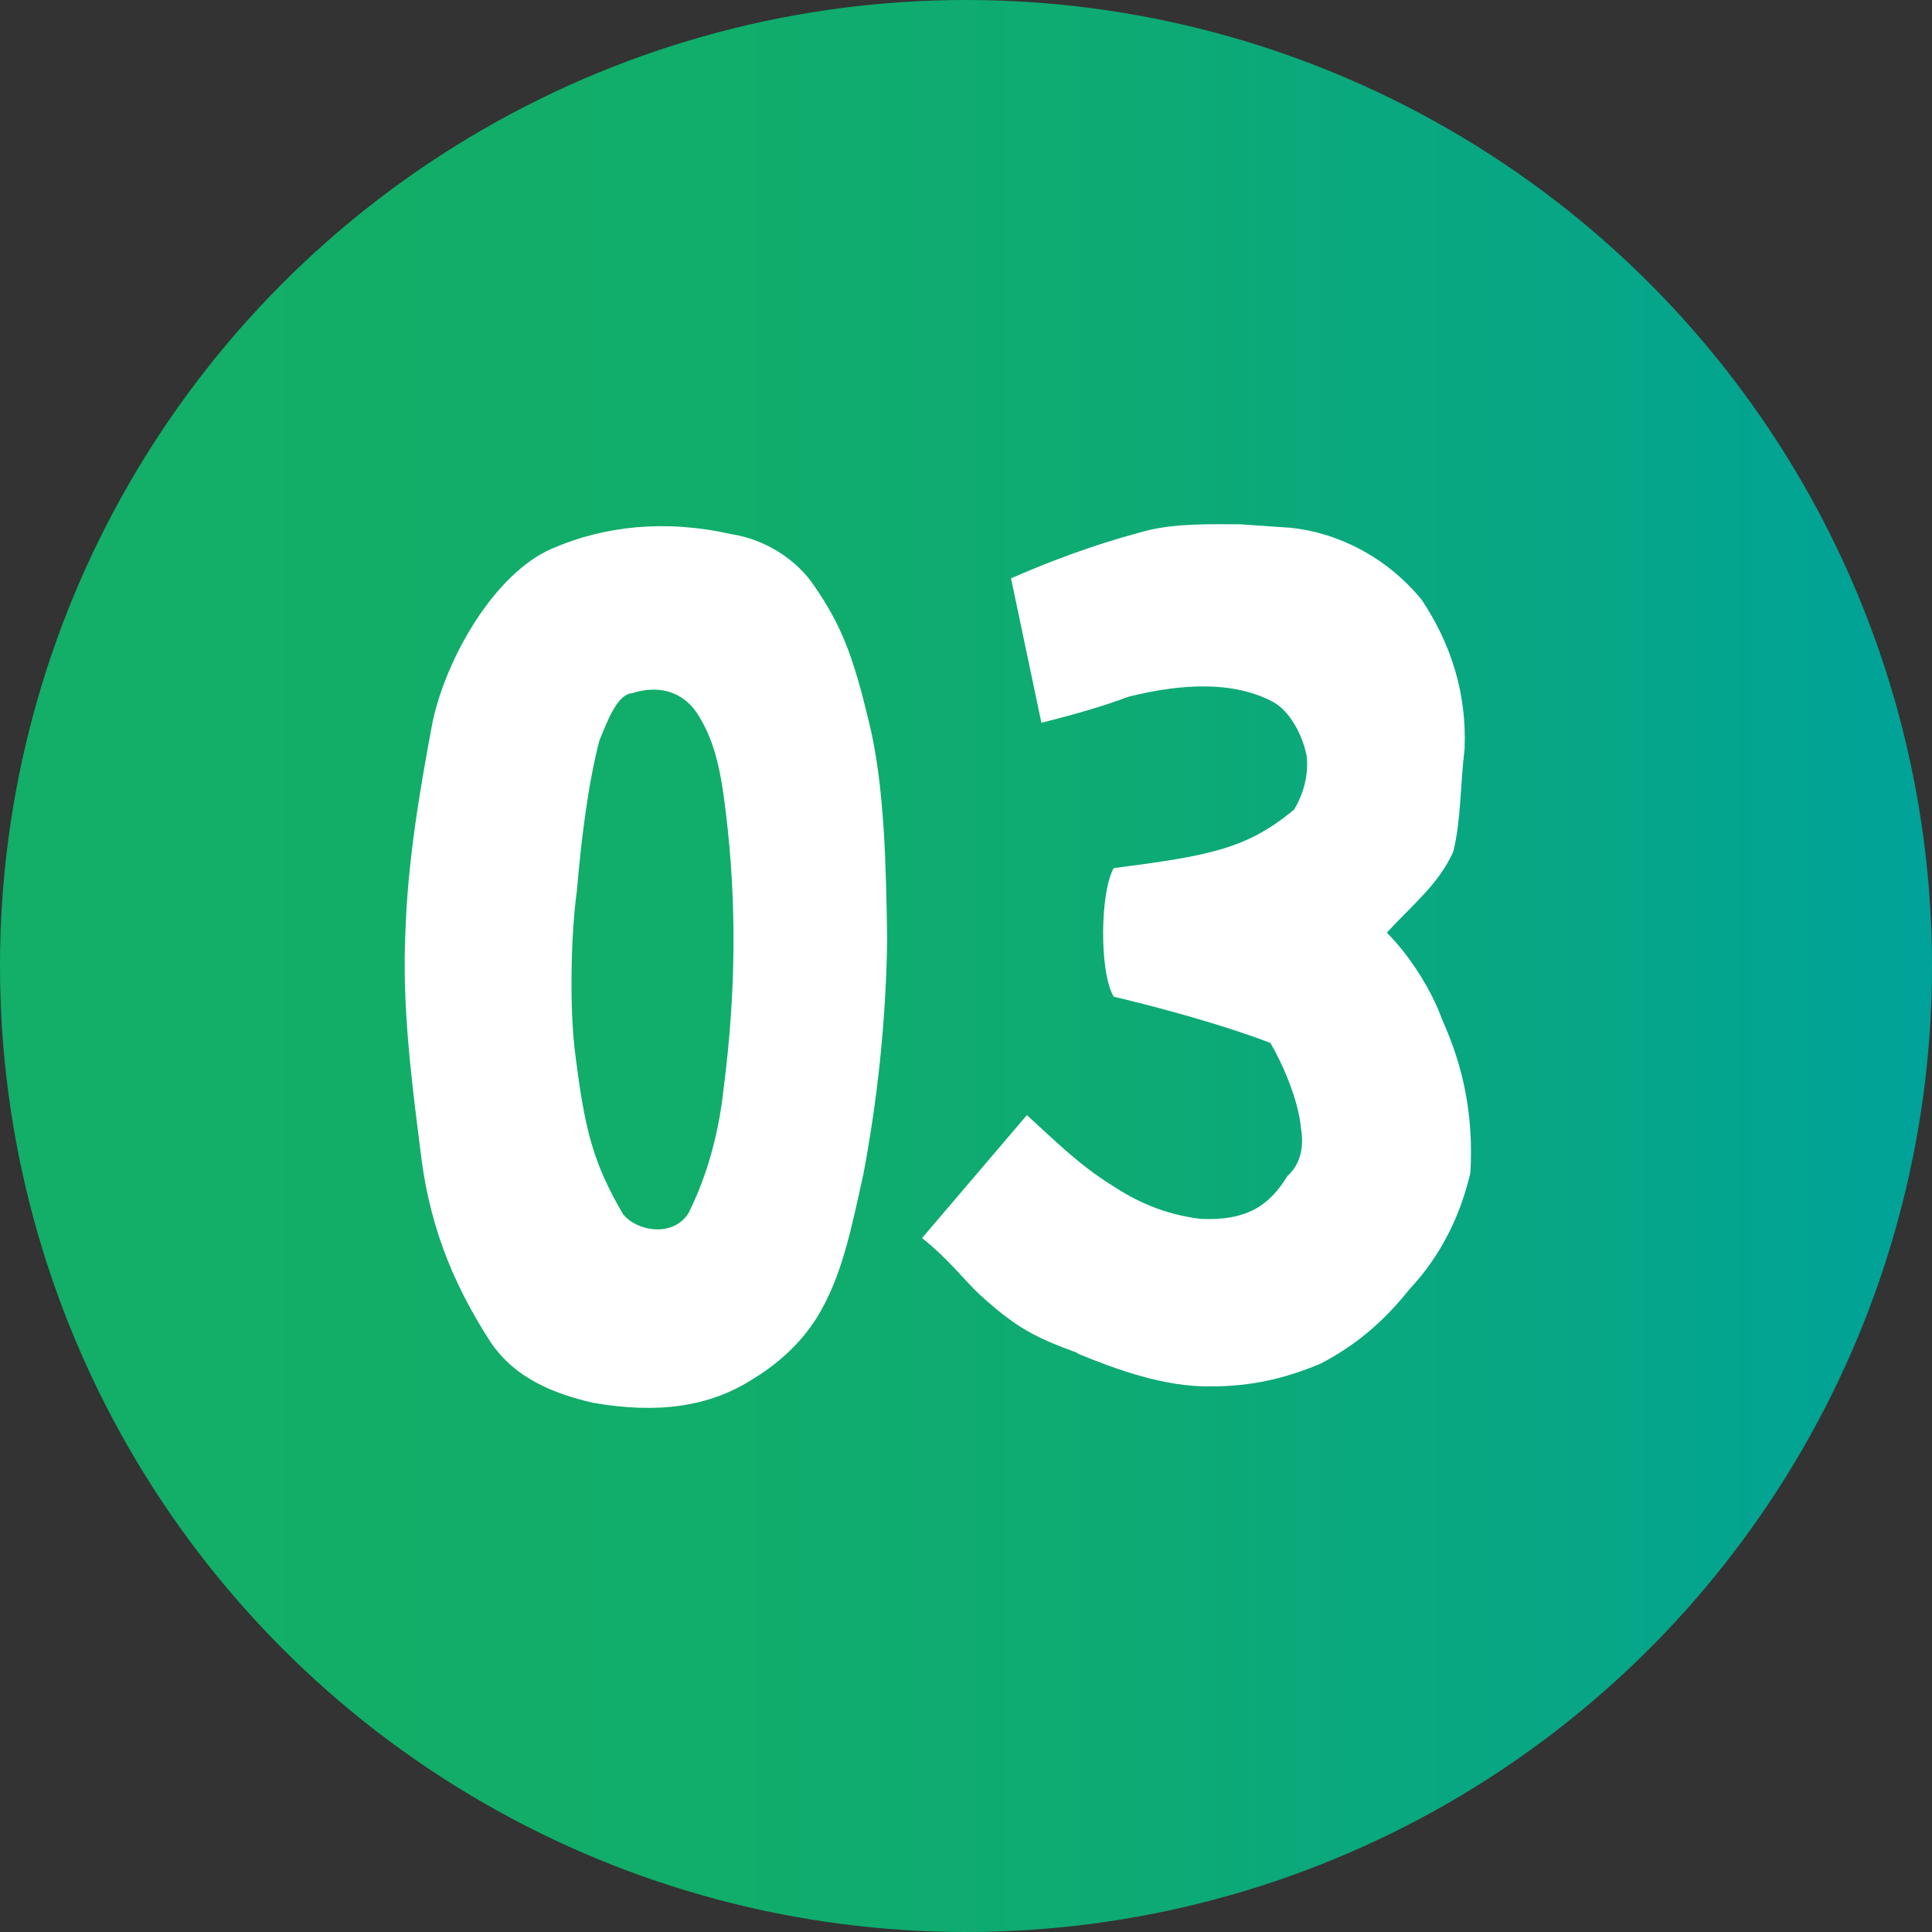
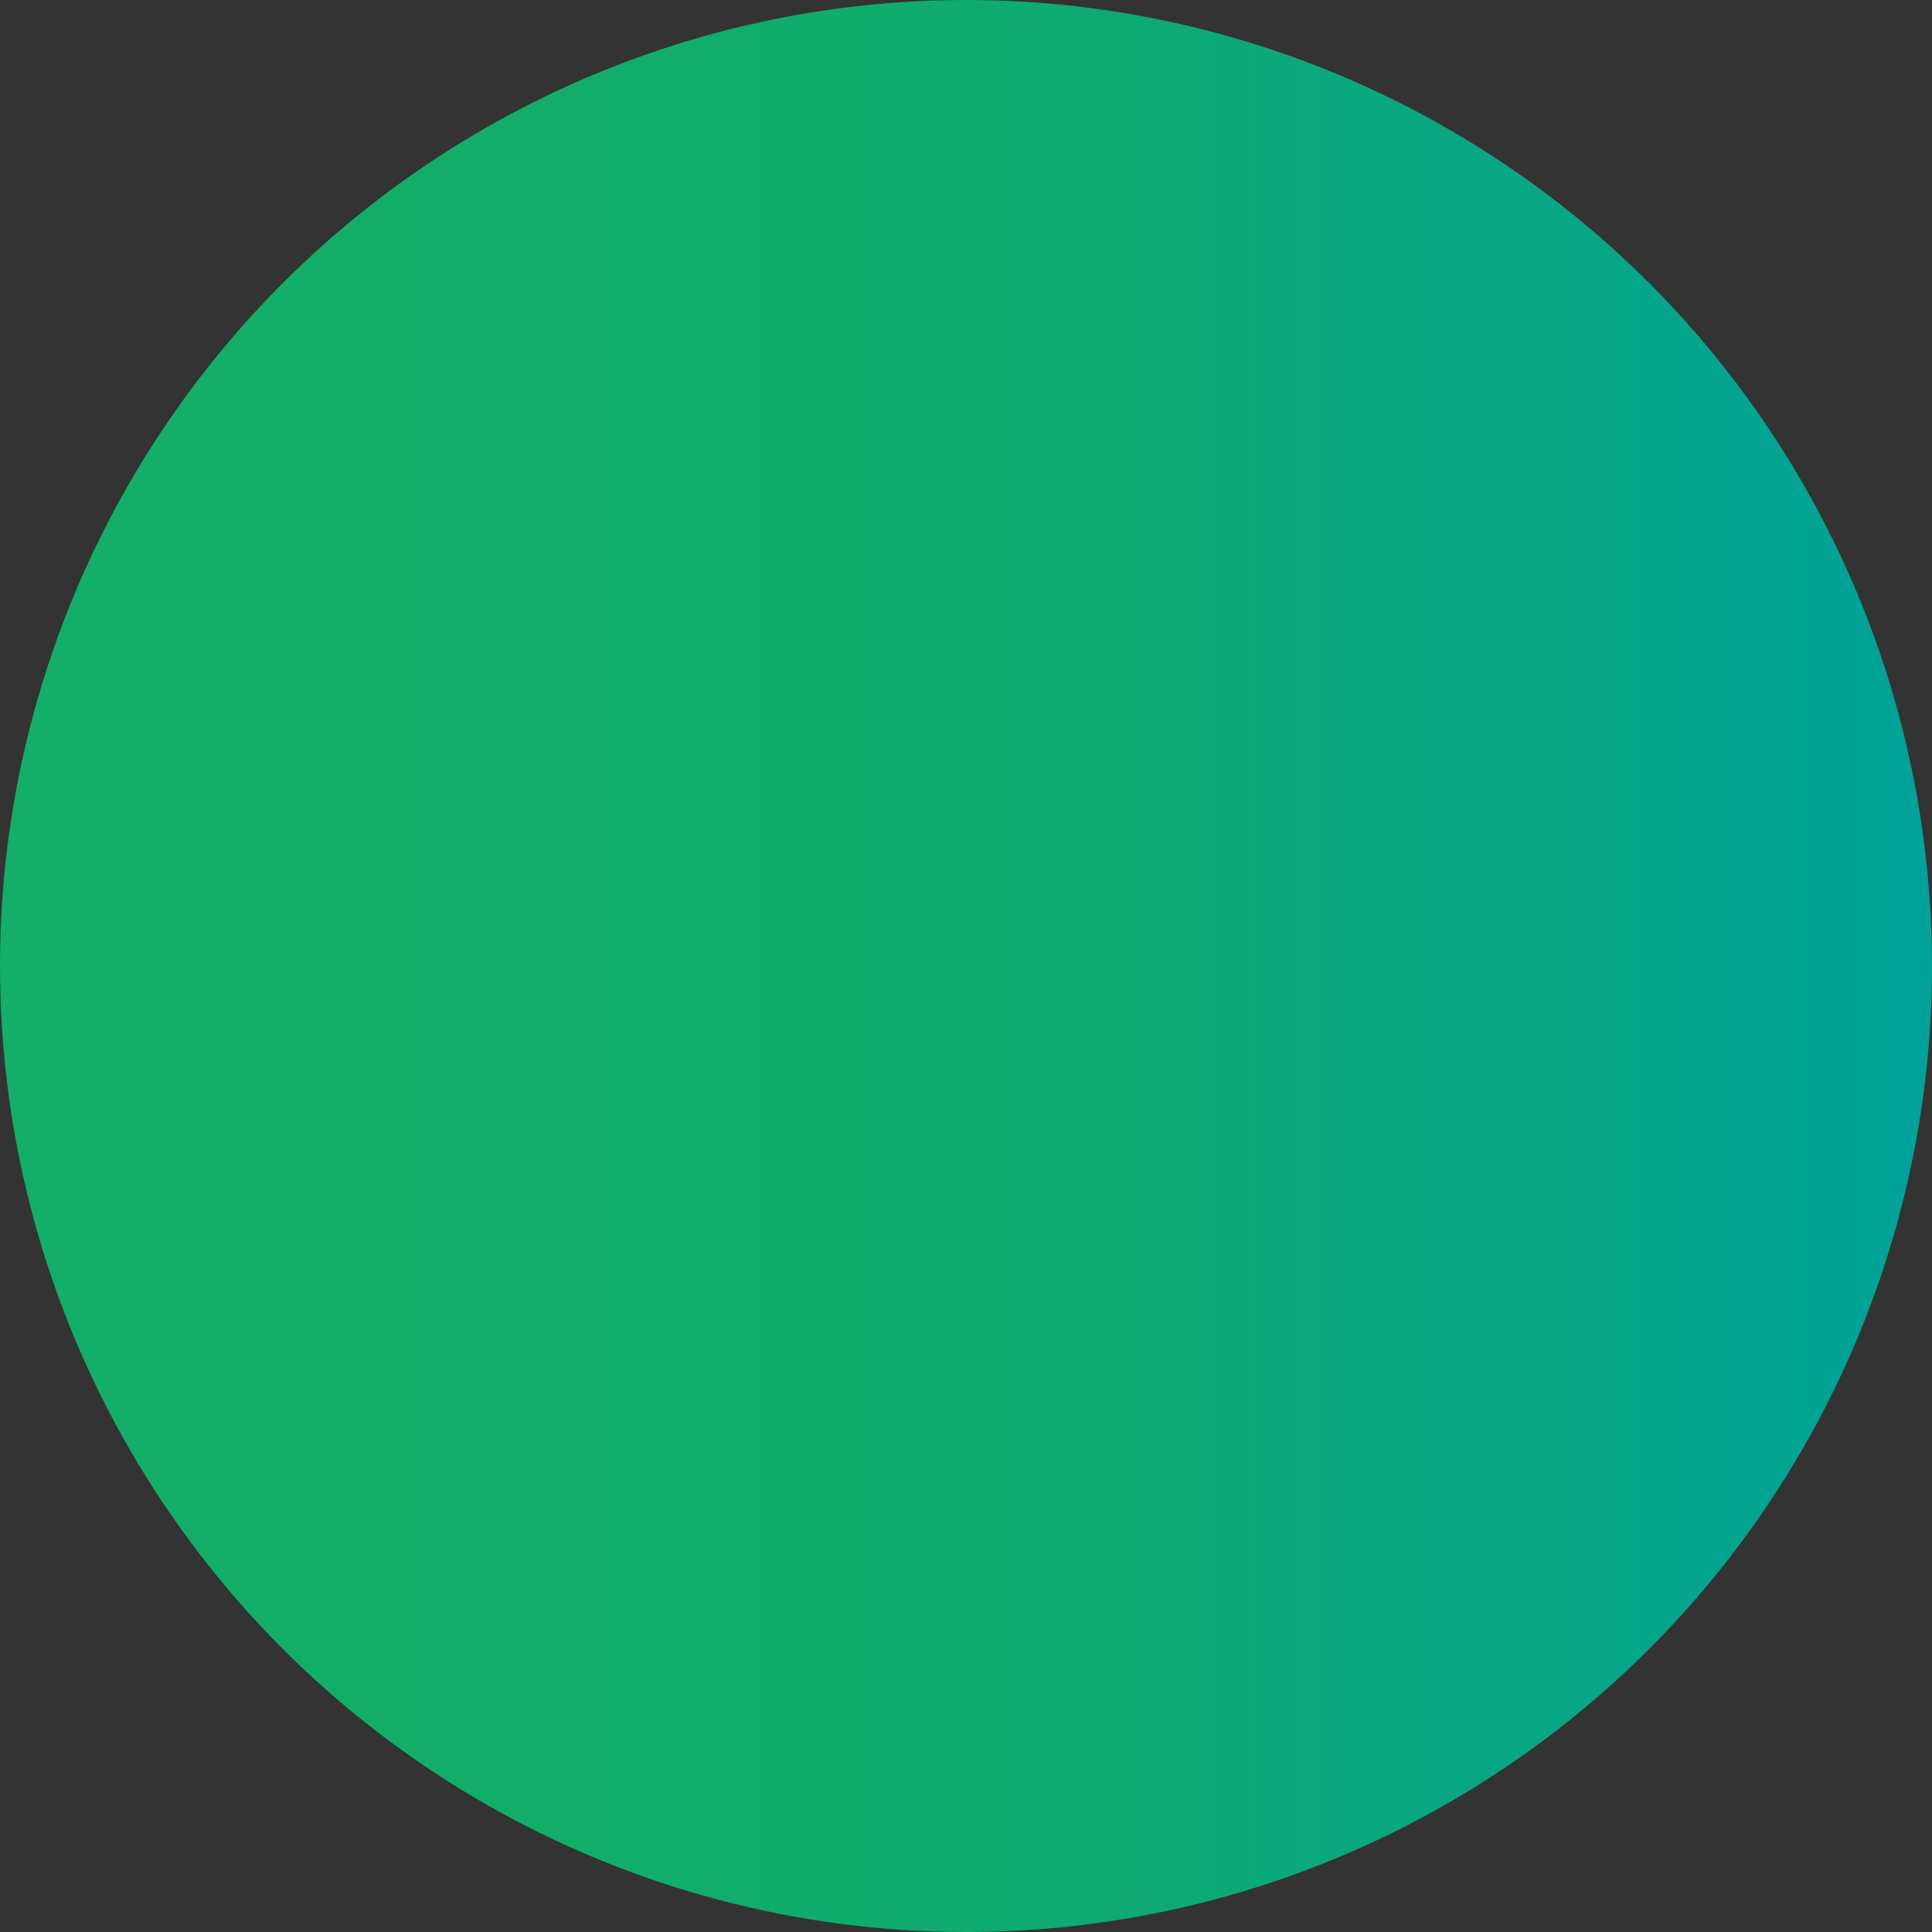
<svg xmlns="http://www.w3.org/2000/svg" id="_レイヤー_1" data-name="レイヤー 1" viewBox="0 0 124 124">
  <rect x="0" y="0" width="124" height="124" fill="#333333" stroke="none" />
  <defs>
    <style>
      .cls-1 {
        fill: url(#_名称未設定グラデーション_186);
      }

      .cls-1, .cls-2 {
        stroke-width: 0px;
      }

      .cls-2 {
        fill: #fff;
      }
    </style>
    <linearGradient id="_名称未設定グラデーション_186" data-name="名称未設定グラデーション 186" x1="0" y1="62" x2="124" y2="62" gradientUnits="userSpaceOnUse">
      <stop offset=".08" stop-color="#13ae67" />
      <stop offset=".35" stop-color="#11ad6a" />
      <stop offset=".6" stop-color="#0daa75" />
      <stop offset=".83" stop-color="#06a687" />
      <stop offset="1" stop-color="#00a29a" />
    </linearGradient>
  </defs>
  <circle class="cls-1" cx="62" cy="62" r="62" />
  <g>
-     <path class="cls-2" d="M31.52,86.19c-2.68-4.13-4.05-7.96-4.56-12.53-.58-4.56-1.16-9.27-.94-13.83.15-4.63.94-9.2,1.74-13.47.87-4.13,3.98-9.56,7.67-11.15,3.33-1.45,7.24-1.88,11.44-.94,2.39.36,4.27,1.74,5.29,3.19,1.88,2.68,2.61,4.71,3.62,8.91,1.01,4.13,1.09,9.41,1.16,13.9-.07,5.36-.65,10.43-1.52,15.06-.8,3.62-1.38,6.59-2.97,9.2-1.16,1.88-2.82,3.19-4.13,3.98-2.82,1.81-6.15,2.24-10.28,1.52-2.46-.58-4.92-1.52-6.52-3.84ZM46.43,69.97c.8-6.15.87-11.95.15-17.88-.29-2.39-.65-4.42-1.74-6.15-1.01-1.67-2.68-1.96-4.27-1.45-1.01.07-1.67,2.03-2.1,3.04-.72,2.75-1.16,6.3-1.45,9.7-.36,2.53-.51,7.53-.07,10.64.58,4.56,1.09,6.73,3.04,10.06.87,1.09,3.19,1.52,4.2-.07,1.23-2.46,1.95-5.21,2.24-7.89Z" />
-     <path class="cls-2" d="M69.17,86.84c-2.75-1.01-3.91-1.59-6.3-3.76-.94-.87-1.96-2.24-3.69-3.62l6.73-7.89c1.67,1.52,3.33,3.19,5.43,4.49,1.52,1.01,3.33,1.88,5.72,2.17,2.97.14,4.42-.87,5.57-2.75.8-.72,1.09-1.81.87-3.04-.15-1.81-1.16-4.13-1.96-5.5-2.82-1.09-6.95-2.24-10.06-2.97-.94-1.59-.87-6.73,0-8.25,6.15-.8,8.54-1.23,11.58-3.76.65-1.09.94-2.32.8-3.48-.29-1.38-1.09-2.82-2.1-3.4-2.53-1.38-5.86-1.23-9.34-.36-1.74.65-3.55,1.16-5.58,1.67l-1.95-9.27c3.98-1.74,6.73-2.53,8.62-3.04,1.96-.51,4.27-.43,6.08-.43l3.19.22c3.04.29,6.23,1.88,8.47,4.63,1.88,2.82,2.9,6.01,2.75,9.56-.29,2.46-.22,4.49-.72,6.59-.94,2.1-2.61,3.4-4.27,5.21,1.38,1.38,2.82,3.55,3.55,5.58,1.38,3.04,2.03,6.23,1.81,9.85-.65,2.75-1.88,5.29-3.91,7.46-1.67,2.1-3.48,3.62-5.72,4.78-2.24.94-4.42,1.45-6.95,1.45-3.11.07-6.3-1.16-8.62-2.1Z" />
-   </g>
+     </g>
</svg>